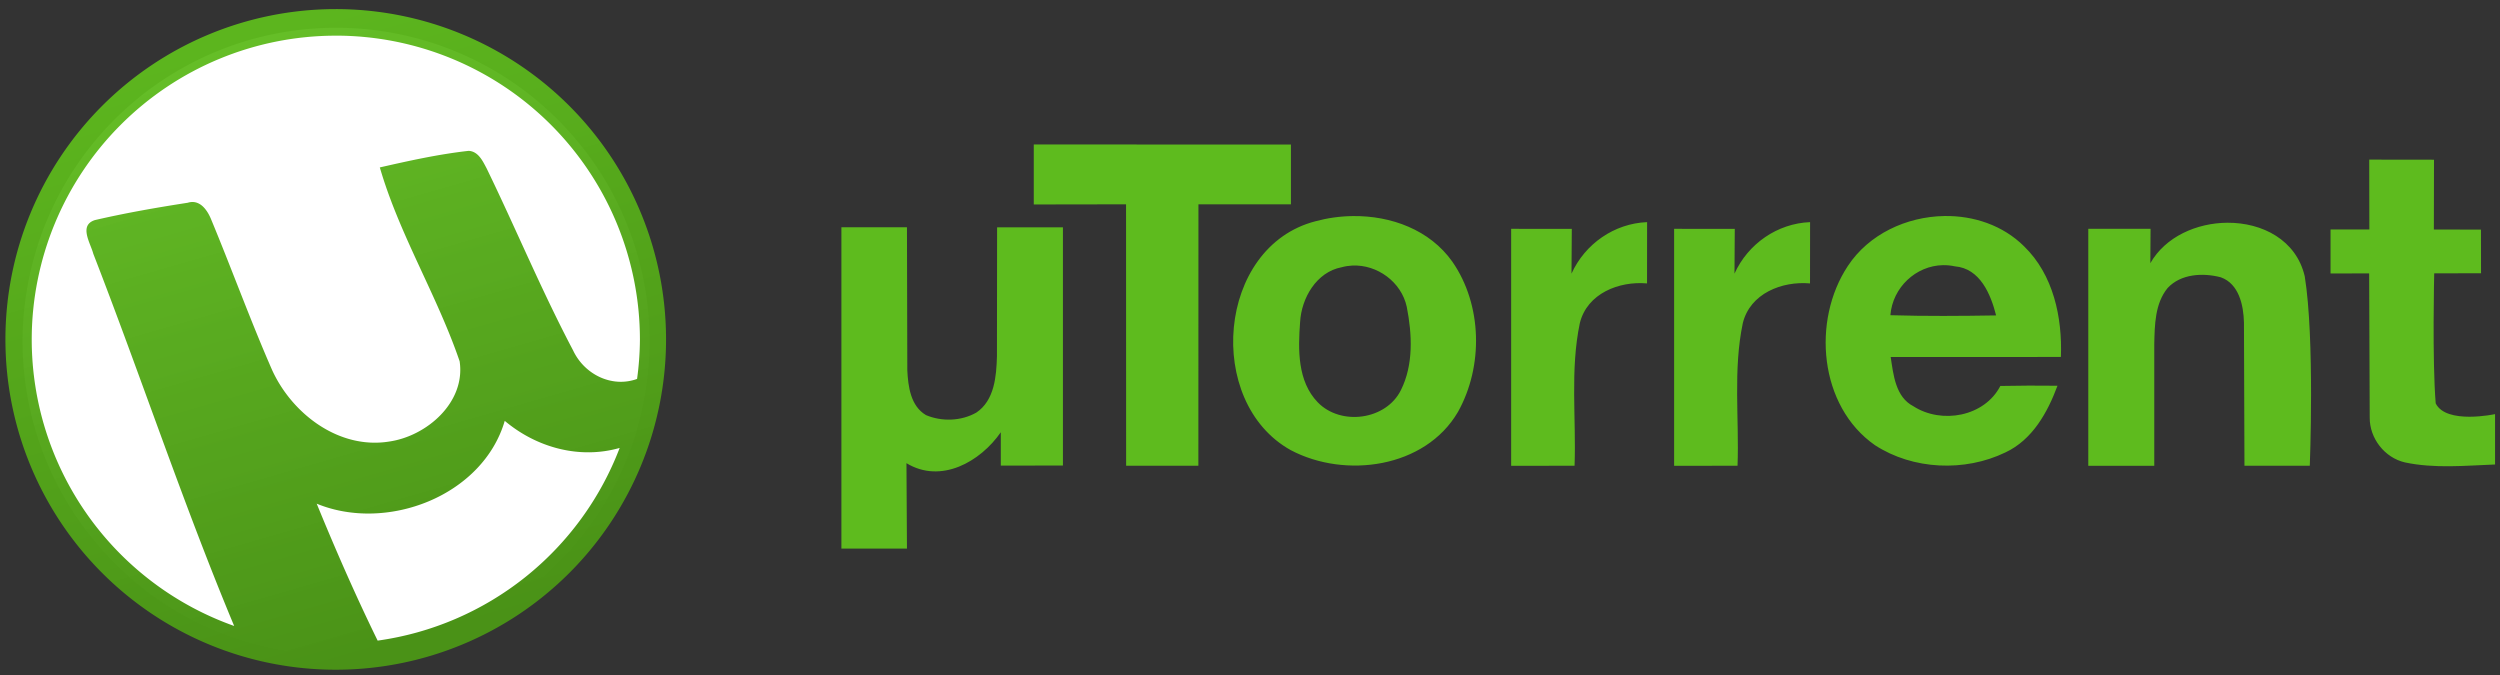
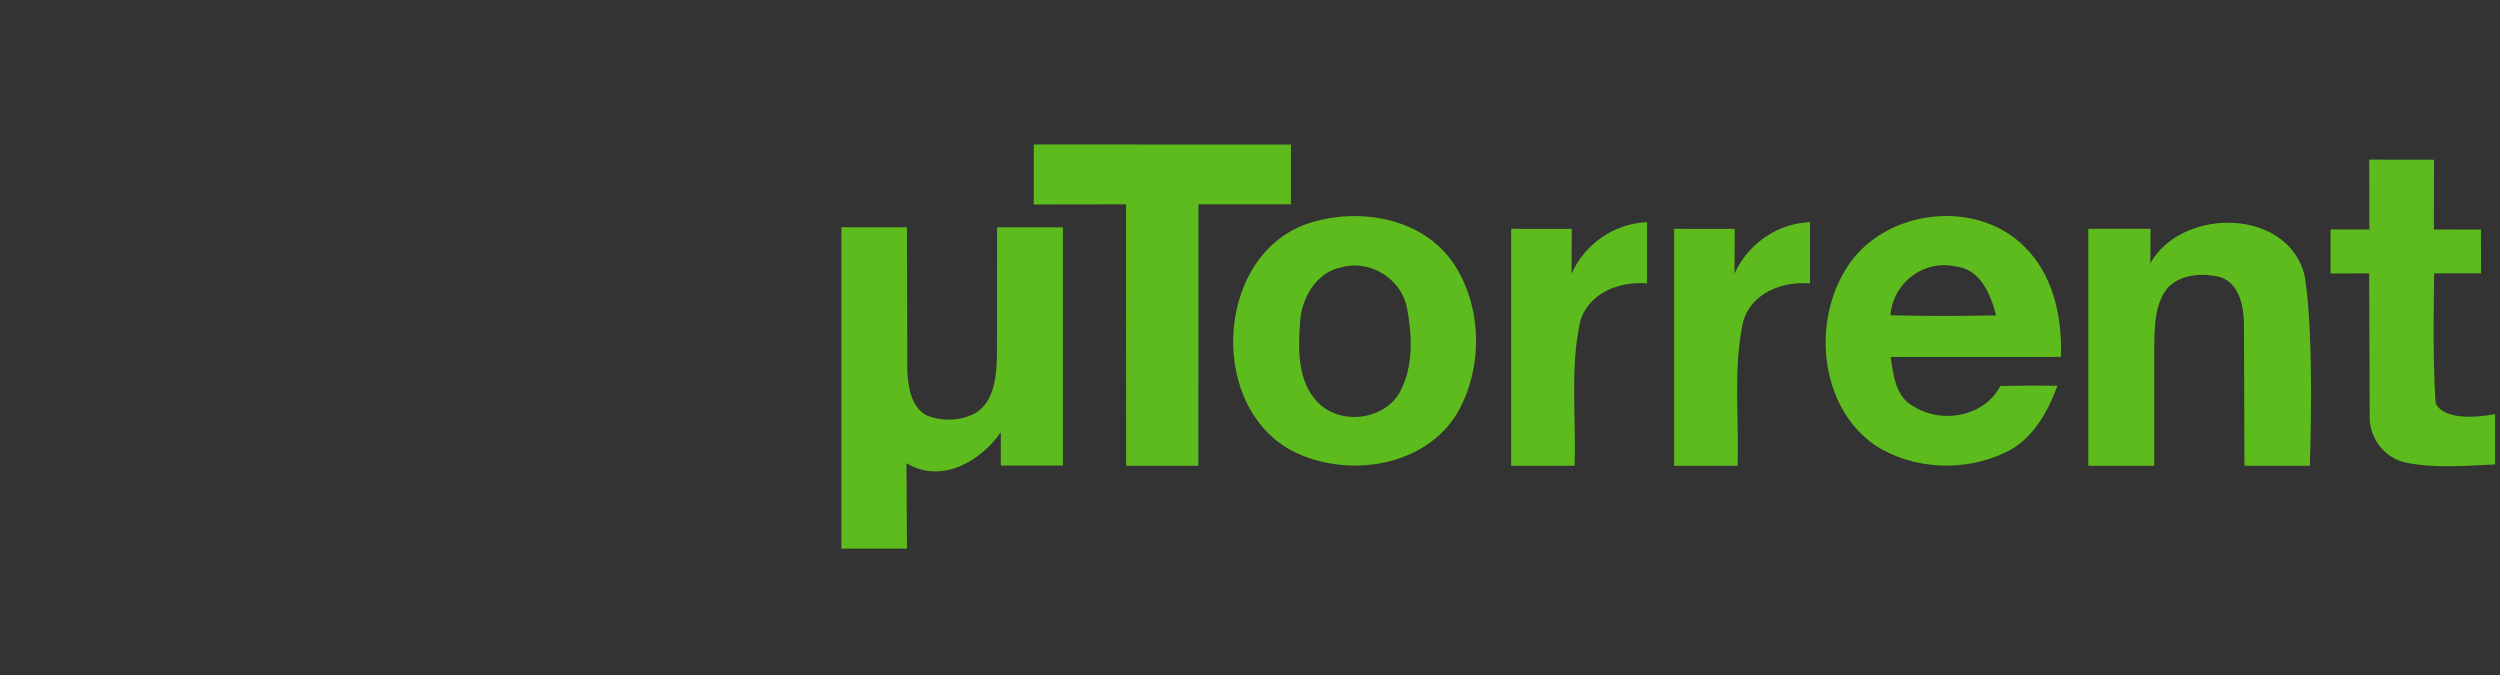
<svg xmlns="http://www.w3.org/2000/svg" xmlns:ns1="http://www.inkscape.org/namespaces/inkscape" xmlns:ns2="http://sodipodi.sourceforge.net/DTD/sodipodi-0.dtd" xmlns:xlink="http://www.w3.org/1999/xlink" version="1.1" id="Layer_1" x="0px" y="0px" width="100" height="27" viewBox="0 0 100 27" enable-background="new 0 0 584 149" xml:space="preserve" ns1:version="0.92.4 (5da689c313, 2019-01-14)" ns2:docname="Canal RCN logo.svg">
  <rect x="0" y="0" width="100" height="27" fill="#333333" stroke="none" />
  <title id="title4194">μTorrent logo</title>
  <defs id="defs6">
    <linearGradient gradientTransform="matrix(0.379,0,0,0.379,113.457,-22.925)" ns1:collect="always" xlink:href="#linearGradient1044" id="linearGradient1046" x1="-256.602" y1="128.73" x2="-274.967" y2="64.962" gradientUnits="userSpaceOnUse" />
    <linearGradient ns1:collect="always" id="linearGradient1044">
      <stop style="stop-color:#4a9217;stop-opacity:1;" offset="0" id="stop1040" />
      <stop style="stop-color:#5ebb1d;stop-opacity:0.957" offset="1" id="stop1042" />
    </linearGradient>
  </defs>
  <ns2:namedview pagecolor="#ffffff" bordercolor="#666666" borderopacity="1" objecttolerance="1" gridtolerance="1" guidetolerance="1" ns1:pageopacity="0" ns1:pageshadow="2" ns1:window-width="1366" ns1:window-height="705" id="namedview4" showgrid="false" ns1:showpageshadow="false" ns1:zoom="1" ns1:cx="32.551058" ns1:cy="15.744072" ns1:window-x="-8" ns1:window-y="-8" ns1:window-maximized="1" ns1:current-layer="Layer_1" showguides="false">
    <ns1:grid type="xygrid" id="grid4166" />
  </ns2:namedview>
  <g id="layer103-2" transform="matrix(0.79,0,0,1.095,-7913.623,-889.155)" style="display:inline;fill:#00ff00;fill-opacity:1;stroke:none" />
  <g id="#02b42aff-2" transform="matrix(0.04,0,0,0.04,0.625,-57.794)" />
  <g id="#5db81eff" transform="matrix(0.285,0,0,0.285,68.574,40.566)" style="fill:#5ebb1e;fill-opacity:1">
    <path style="opacity:1;fill:#5ebb1e;fill-opacity:1;stroke-width:1" d="m -95.519,-122.059 v 8.42 l 12.951,-0.021 0.01,36.69 h 10.14 l 0.01,-36.69 h 12.98 v -8.391 z m 187.431,2.125 0.019,9.8 h -5.449 v 6.18 l 5.42,-0.01 0.079,20.219 c -0.03,2.92 2.081,5.651 4.951,6.311 4.15,0.88 8.429,0.45 12.639,0.29 v -7.069 c 0,0 -6.859,1.48 -8.329,-1.51 -0.5,-6.07 -0.209,-18.25 -0.209,-18.25 l 6.57,-0.01 -0.01,-6.129 -6.611,-0.01 0.021,-9.8 z m -59.648,7.917 c -5.286,0.088 -10.584,2.537 -13.526,7.009 -5.08,7.66 -4.04,19.691 3.8,25.151 5.33,3.47 12.611,3.78 18.311,1.02 3.79,-1.77 5.92,-5.61 7.31,-9.36 -2.67,-0.03 -5.35,-0.029 -8.02,0.031 -2.23,4.32 -8.259,5.389 -12.199,2.849 -2.52,-1.3 -2.81,-4.42 -3.19,-6.91 7.96,-0.01 15.92,-0.02 23.89,-0.01 0.21,-5.56 -1.05,-11.541 -5.18,-15.541 -2.979,-2.949 -7.083,-4.308 -11.194,-4.239 z m -82.988,0.006 c -1.785,0.02 -3.562,0.266 -5.244,0.724 -13.86,3.56 -15.57,25.42 -3.48,32.13 7.64,4.04 18.861,2.51 23.461,-5.36 3.58,-6.4 3.429,-15.03 -0.791,-21.1 -3.165,-4.47 -8.591,-6.454 -13.945,-6.394 z m 41.285,0.851 c -4.6,0.18 -8.72,3.049 -10.61,7.229 l 0.041,-6.28 -8.511,-0.01 v 33.261 l 8.9,-0.01 c 0.24,-6.66 -0.64,-13.44 0.74,-20.02 1.02,-4.16 5.491,-5.919 9.431,-5.569 z m 22.875,0 c -4.6,0.18 -8.72,3.049 -10.61,7.229 l 0.04,-6.28 -8.511,-0.01 v 33.261 l 8.9,-0.01 c 0.24,-6.66 -0.64,-13.44 0.74,-20.02 1.02,-4.16 5.491,-5.919 9.431,-5.569 z m 58.578,0.085 c -4.312,0.023 -8.713,1.962 -10.822,5.675 l 0.031,-4.821 h -8.741 v 33.261 h 9.261 v -17.09 c 0.06,-2.68 0.089,-5.67 1.869,-7.86 1.87,-2.01 4.96,-2.16 7.46,-1.51 2.57,0.91 3.199,3.95 3.259,6.35 l 0.07,20.101 h 9.17 c 0,0 0.71,-17.82 -0.71,-26.59 -1.19,-5.105 -5.961,-7.541 -10.847,-7.515 z m -194.533,0.637 v 45.1 h 9.201 l -0.07,-11.99 c 4.84,2.94 10.361,-0.19 13.241,-4.34 v 4.68 l 8.719,-0.01 V -110.427 h -9.239 l -0.021,18.1 c -0.08,2.79 -0.34,6.19 -2.9,7.9 -2.11,1.2 -4.839,1.29 -7.059,0.35 -2.16,-1.27 -2.511,-4.02 -2.621,-6.29 l -0.05,-20.07 z m 154.617,5.317 c 0.542,-0.009 1.094,0.044 1.649,0.164 3.55,0.29 5.039,3.909 5.799,6.889 -4.95,0.08 -9.899,0.121 -14.839,-0.029 0.306,-3.902 3.597,-6.963 7.39,-7.024 z m -82.912,0.056 c 3.492,-0.168 6.893,2.298 7.645,5.798 0.75,3.82 0.97,8.099 -0.82,11.679 -2.08,4.22 -8.44,5.051 -11.67,1.721 -2.87,-2.96 -2.77,-7.441 -2.48,-11.271 0.19,-3.37 2.29,-7.02 5.83,-7.69 0.495,-0.136 0.997,-0.213 1.496,-0.237 z" id="path4" ns1:connector-curvature="0" />
  </g>
-   <path style="opacity:1;fill:#ffffff;fill-opacity:1;stroke:none;stroke-width:0;stroke-miterlimit:4;stroke-dasharray:none" id="path860-6-7" ns2:type="arc" ns2:cx="13.444517" ns2:cy="13.651748" ns2:rx="12.540885" ns2:ry="12.540885" ns2:start="0" ns2:end="6.2812654" ns2:open="true" d="M 25.985,13.652 A 12.541,12.541 0 0 1 13.451,26.193 12.541,12.541 0 0 1 0.904,13.664 12.541,12.541 0 0 1 13.426,1.111 12.541,12.541 0 0 1 25.985,13.628" />
-   <path style="opacity:1;fill:url(#linearGradient1046);fill-opacity:1;stroke:none;stroke-width:0;stroke-miterlimit:4;stroke-dasharray:none" d="M 13.411,0.364 A 13.212,13.212 0 0 0 0.217,13.59 13.212,13.212 0 0 0 13.436,26.789 13.212,13.212 0 0 0 26.642,13.577 v -0.025 A 13.212,13.212 0 0 0 13.411,0.364 Z m 0.005,1.062 A 12.164,12.164 0 0 1 25.597,13.567 v 0.023 a 12.164,12.164 0 0 1 -0.114,1.567 C 24.471,15.525 23.374,14.973 22.926,14.02 21.672,11.645 20.639,9.153 19.466,6.737 19.31,6.443 19.134,6.057 18.748,6.034 c -1.199,0.133 -2.379,0.395 -3.555,0.663 0.778,2.681 2.289,5.109 3.192,7.753 0.248,1.638 -1.309,2.996 -2.82,3.212 -2.004,0.323 -3.884,-1.107 -4.683,-2.866 C 10.02,12.827 9.285,10.8 8.461,8.813 8.308,8.421 8.002,7.957 7.509,8.11 c -1.243,0.193 -2.482,0.409 -3.708,0.692 -0.66,0.208 -0.182,0.917 -0.069,1.349 1.921,4.946 3.591,9.992 5.635,14.888 A 12.164,12.164 0 0 1 1.269,13.602 12.164,12.164 0 0 1 13.416,1.427 Z M 25.356,15.999 a 12.164,12.164 0 0 1 -0.004,0.019 12.164,12.143 0 0 0 0.004,-0.019 z m -5.166,0.835 c 1.269,1.069 2.989,1.543 4.597,1.083 a 12.164,12.164 0 0 1 -9.681,7.708 c -0.878,-1.794 -1.68,-3.626 -2.438,-5.478 2.797,1.153 6.637,-0.3 7.522,-3.313 z" id="path860-5" ns1:connector-curvature="0" />
</svg>